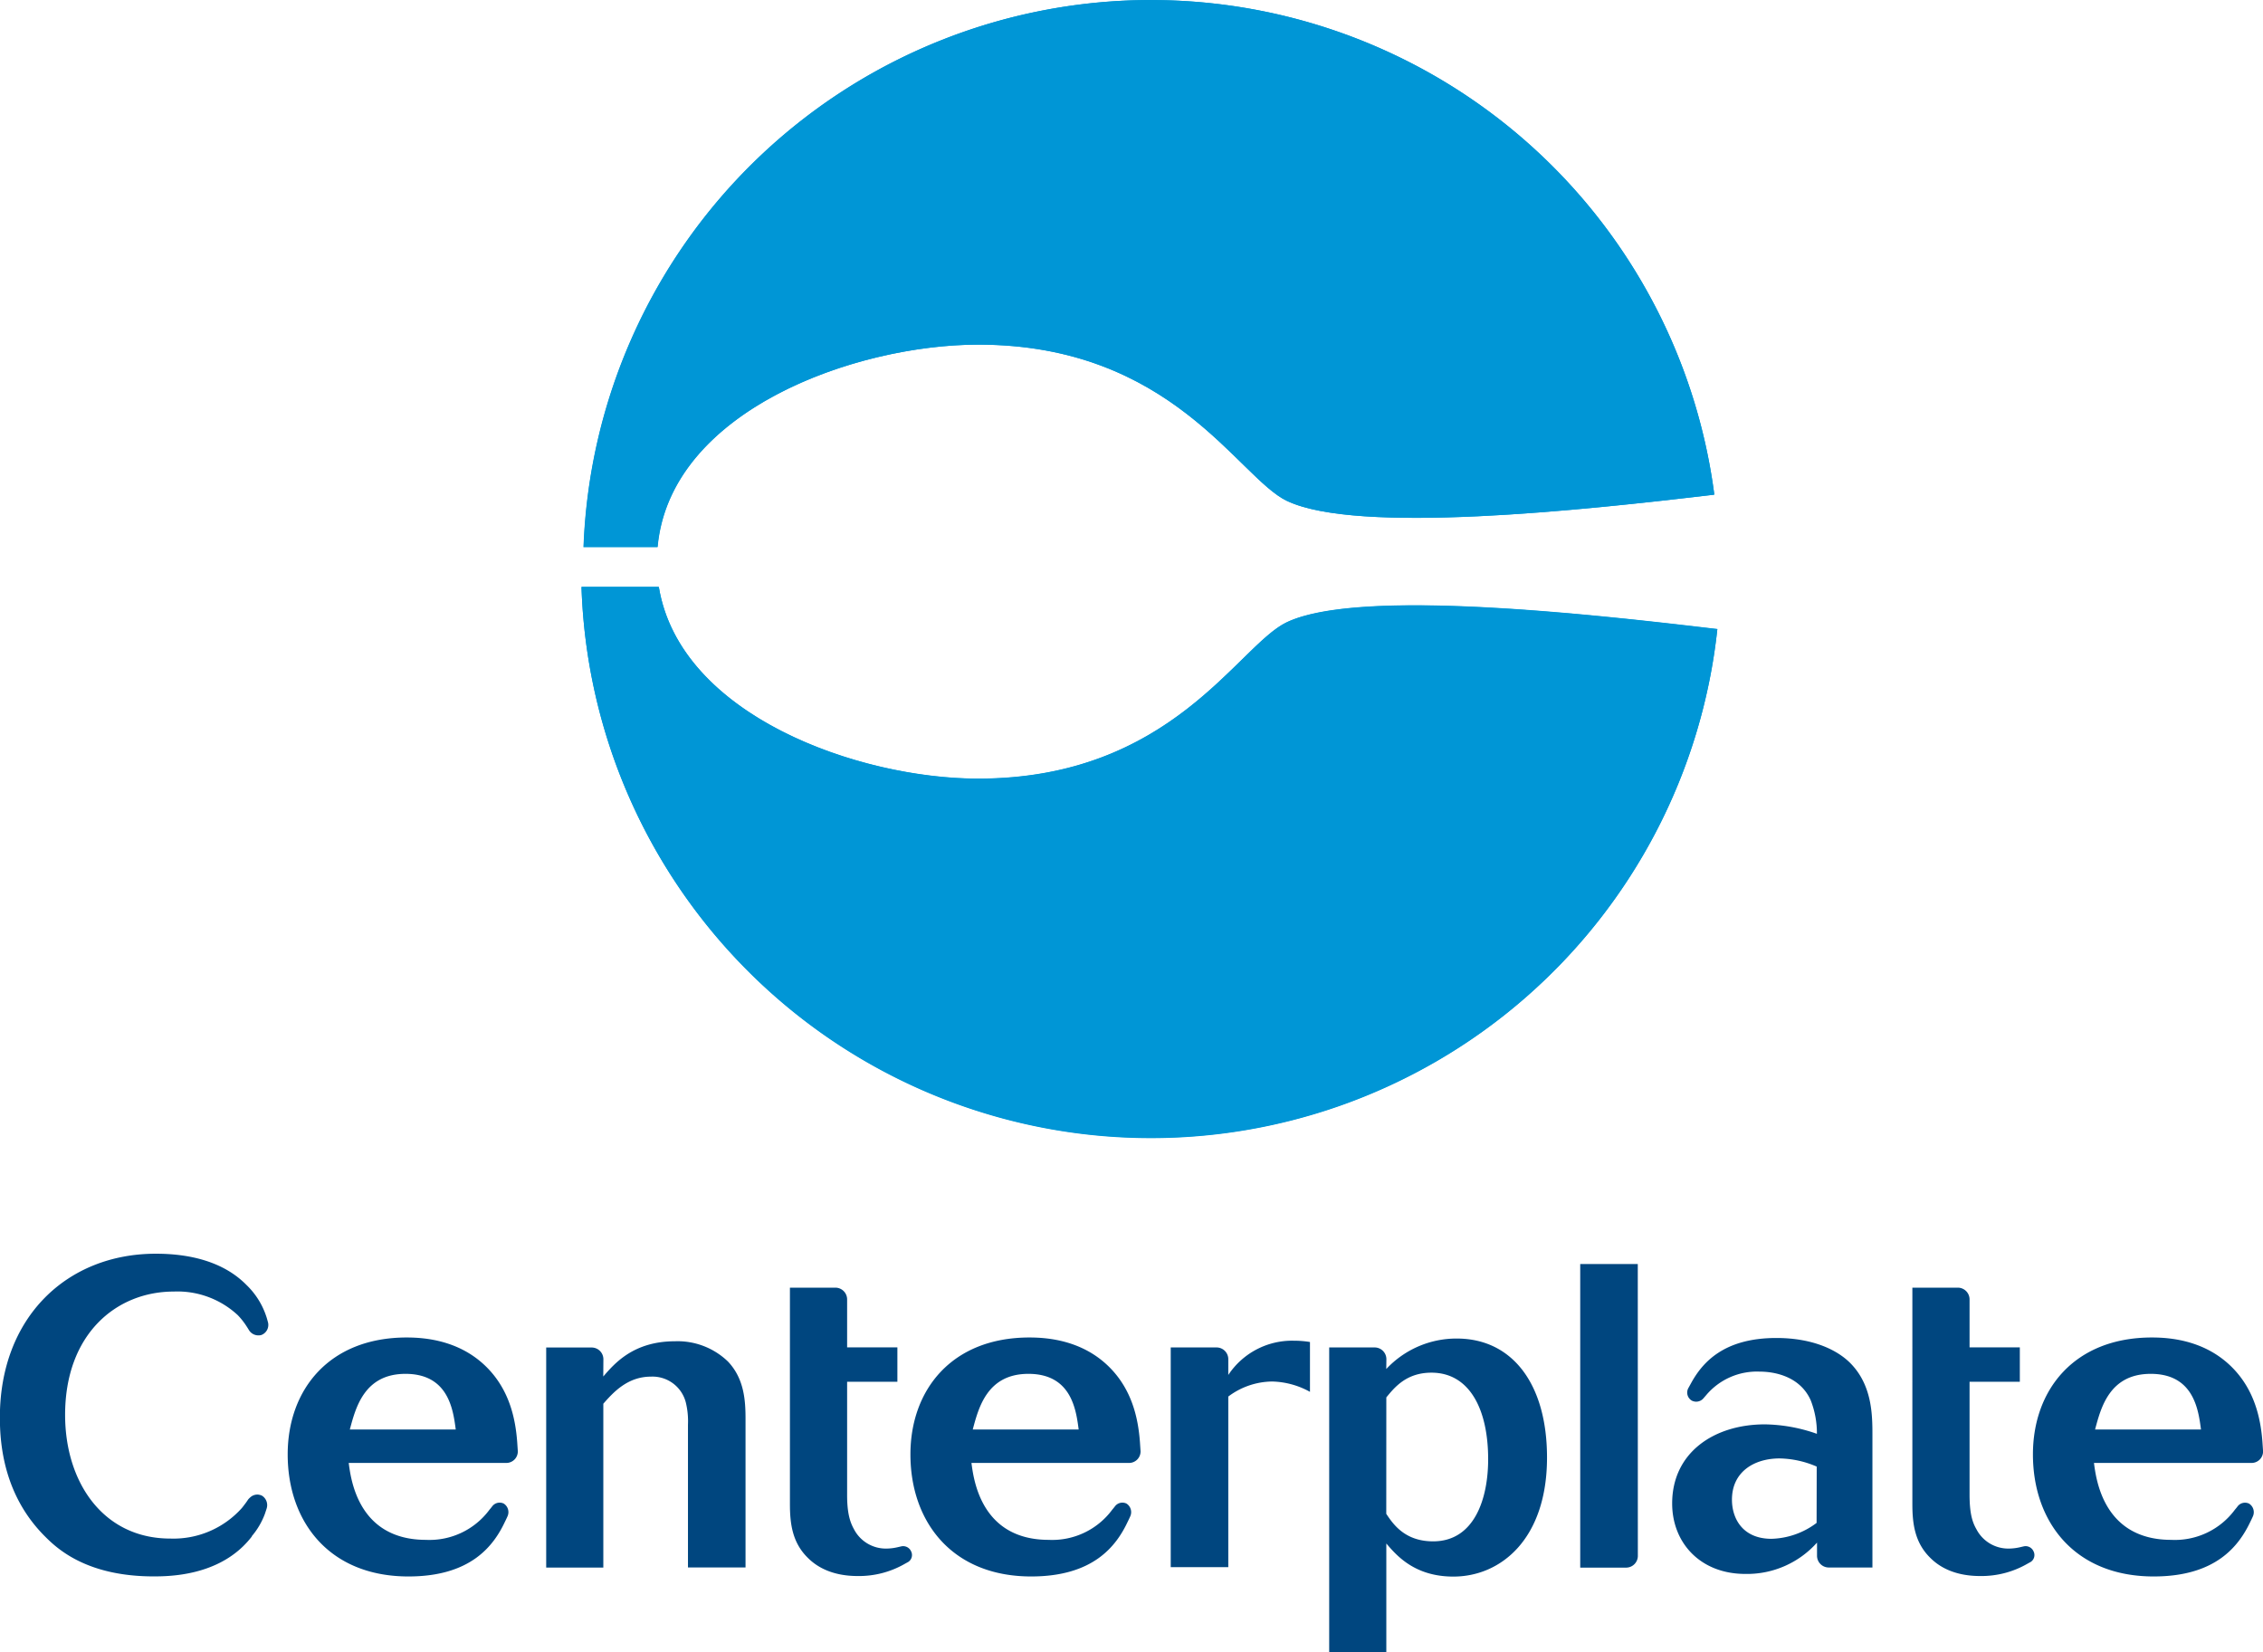
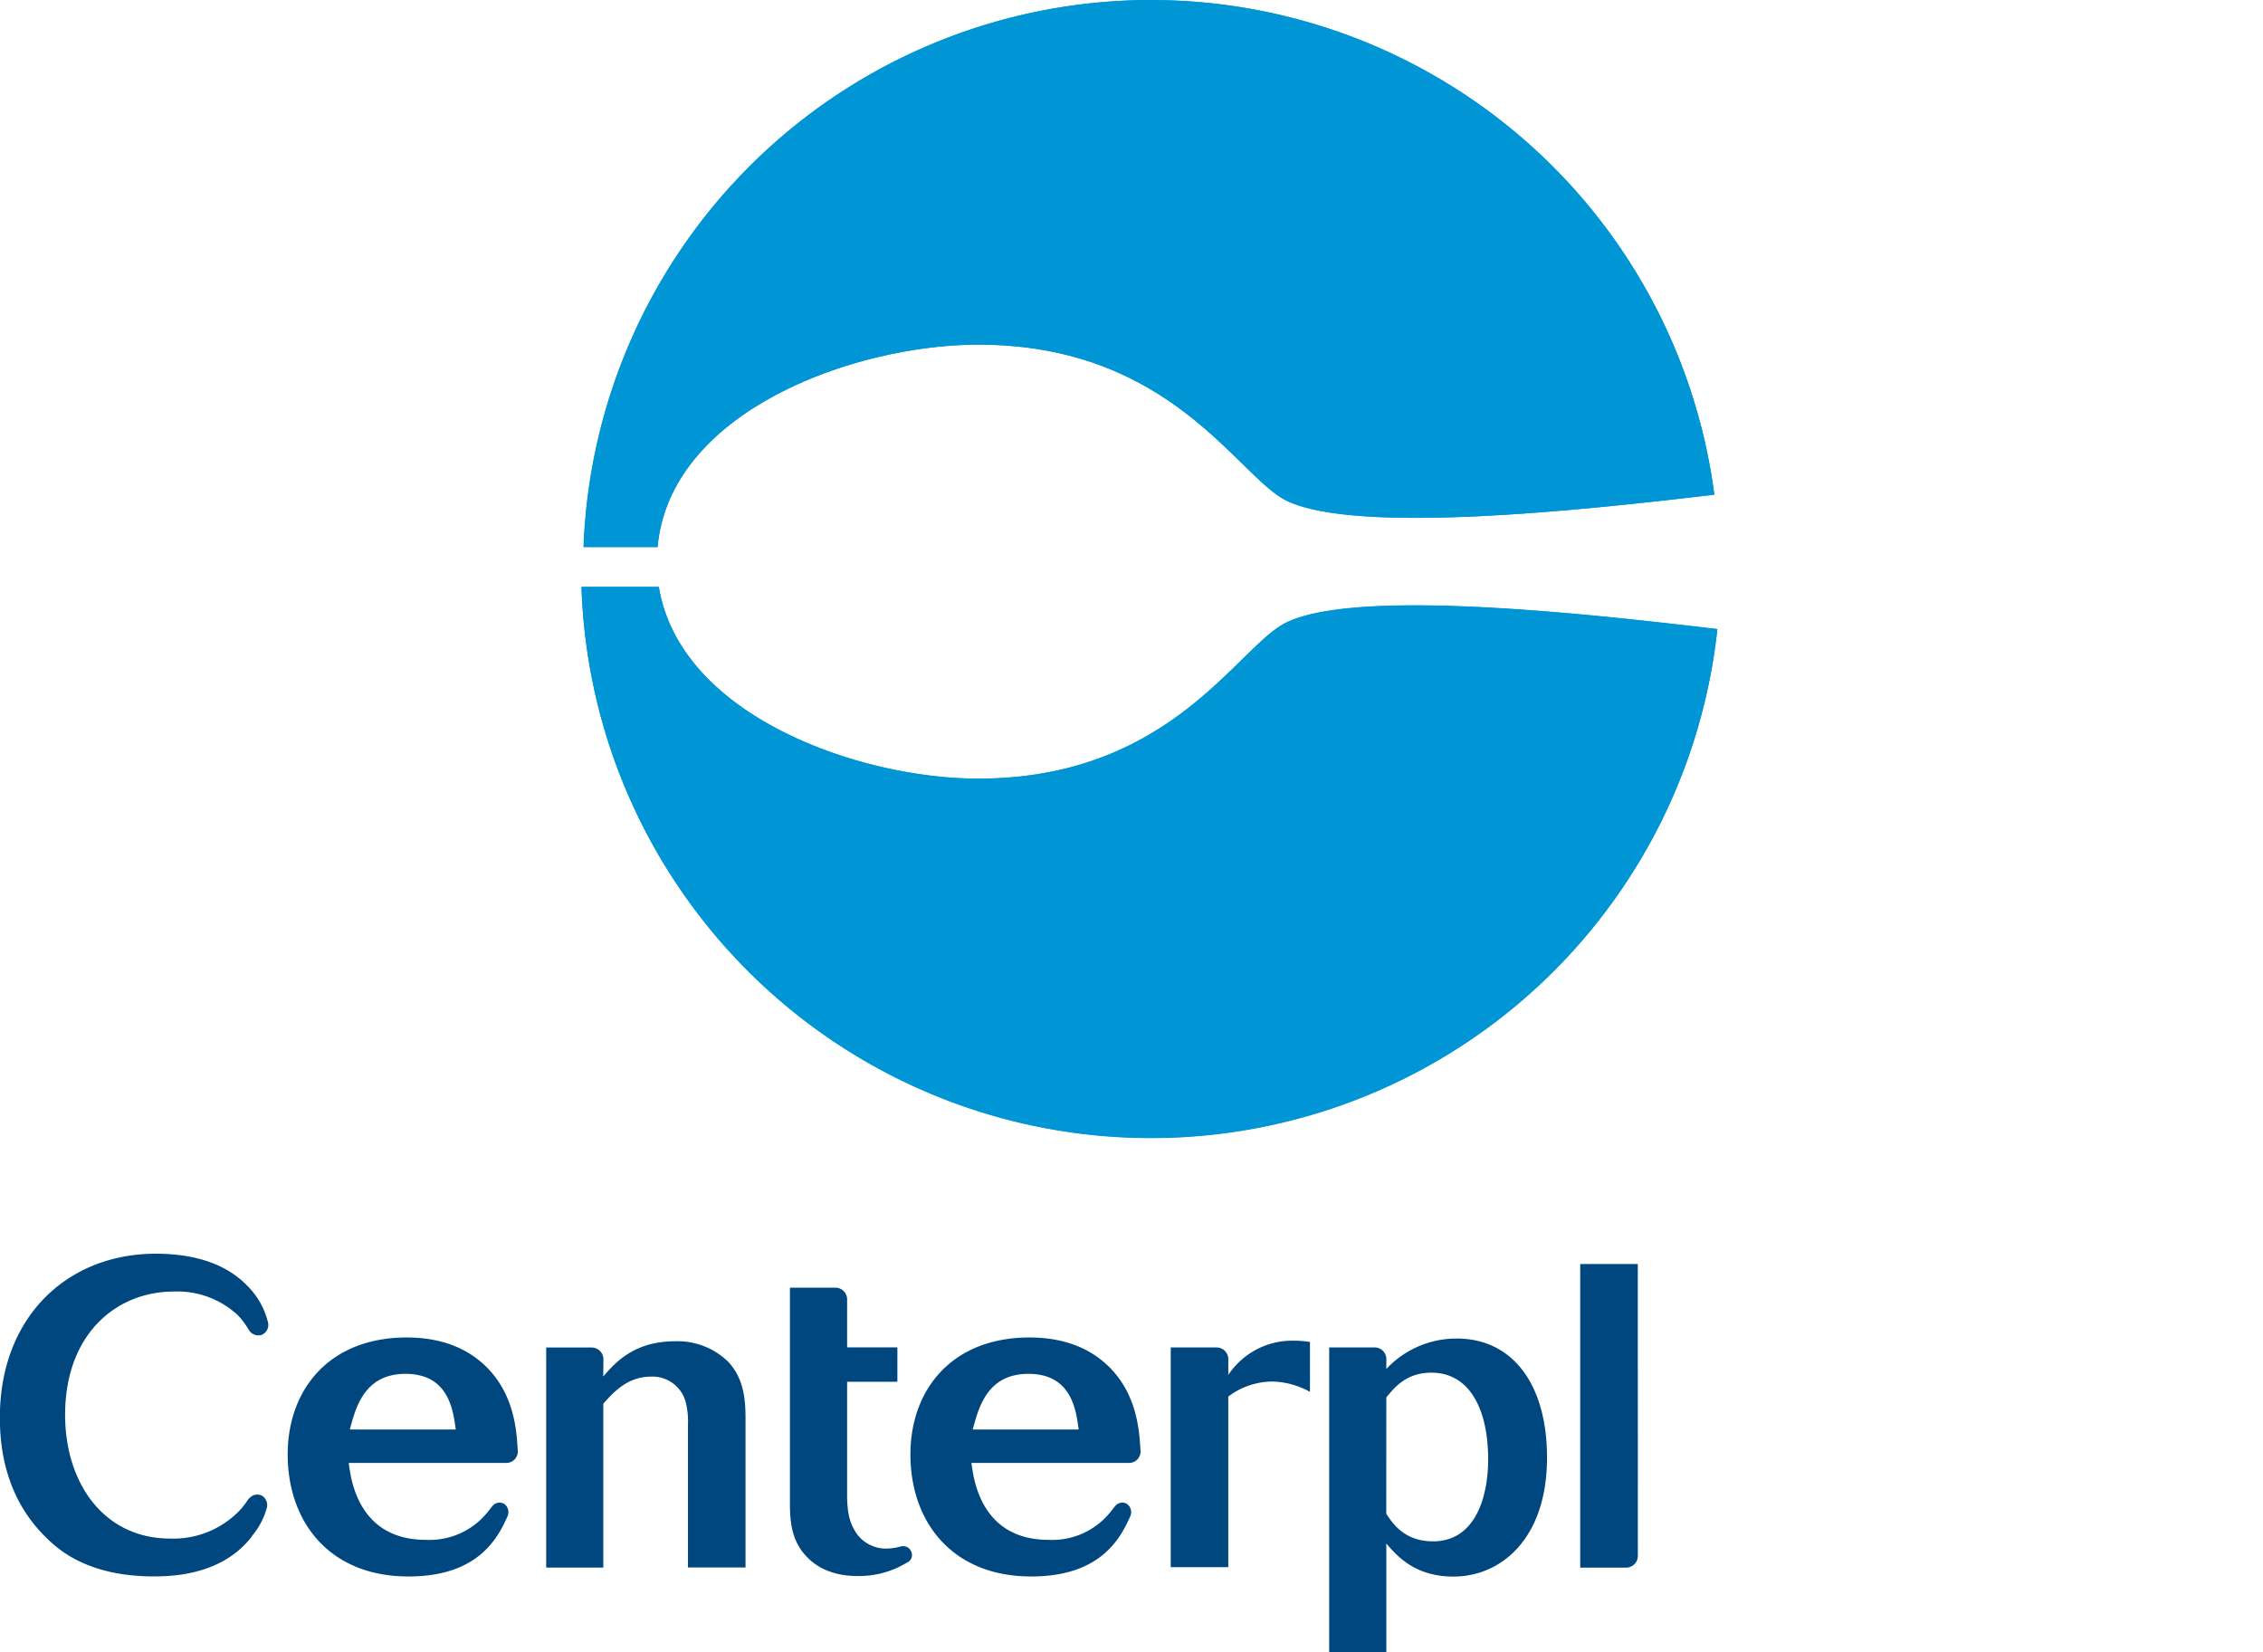
<svg xmlns="http://www.w3.org/2000/svg" id="Layer_1" data-name="Layer 1" viewBox="0 0 366.01 267.21">
  <defs>
    <style>.cls-1{fill:#00467f;}.cls-2{fill:#0096d6;}</style>
  </defs>
  <title>cp_logo_vertical_no_tagline_4c</title>
  <path class="cls-1" d="M451.75,398c1.11,1.67,3,4.45,7.58,4.45,6.67,0,8.9-6.88,8.9-13.28,0-8.06-3-14-9.17-14-4.1,0-6,2.43-7.3,4Zm0-23.42a15.53,15.53,0,0,1,11.4-4.93c9,0,14.6,7.37,14.6,19.25,0,13.14-7.44,19.25-15.15,19.25-6.26,0-9.18-3.41-10.84-5.35v17.58h-9.24V371.09h7.35a1.9,1.9,0,0,1,1.9,1.9Z" transform="translate(-227.54 -153.16)" />
-   <path class="cls-1" d="M512.13,375a10.73,10.73,0,0,0-8.66,3.83l-.45.52a1.54,1.54,0,0,1-1.87.33,1.51,1.51,0,0,1-.55-2l.43-.78c1.82-3.33,5.26-7.34,13.81-7.34,6,0,9.94,2,12,4.1,3.47,3.54,3.54,8.27,3.54,11.54v21.48h-7.06a1.9,1.9,0,0,1-1.9-1.9v-2.13a15.16,15.16,0,0,1-11.61,5.07c-7.23,0-11.82-5-11.82-11.4,0-8.2,6.74-12.79,15-12.79a26.24,26.24,0,0,1,8.41,1.53,14.6,14.6,0,0,0-1-5.42C518.73,375.88,514.77,375,512.13,375Zm9.24,15.36a15.74,15.74,0,0,0-6-1.32c-4.1,0-7.71,2.15-7.71,6.67,0,3.06,1.74,6.33,6.39,6.33a12.67,12.67,0,0,0,7.3-2.57Z" transform="translate(-227.54 -153.16)" />
-   <path class="cls-1" d="M547.2,400.49a5.8,5.8,0,0,0,5.14,3.13,8.25,8.25,0,0,0,2-.24l.52-.12a1.4,1.4,0,0,1,1.57.79,1.33,1.33,0,0,1-.42,1.71l-.54.3a14.87,14.87,0,0,1-7.65,2c-1.67,0-5.35-.21-8.06-2.92-2.57-2.5-2.92-5.63-2.92-8.76V361.42h7.35a1.9,1.9,0,0,1,1.9,1.9v7.76h8.13v5.56h-8.13v18.21C546.09,397.84,546.51,399.3,547.2,400.49Z" transform="translate(-227.54 -153.16)" />
  <path class="cls-1" d="M424.3,371.09a1.9,1.9,0,0,1,1.9,1.9v2.55A12.37,12.37,0,0,1,436.77,370a16.2,16.2,0,0,1,2.64.21v8.06a13.22,13.22,0,0,0-6.12-1.67,12,12,0,0,0-7.09,2.43v27.59h-9.31V371.09Z" transform="translate(-227.54 -153.16)" />
  <path class="cls-1" d="M293.6,408.13c-12.79,0-19.53-8.83-19.53-19.74,0-10.43,6.67-18.91,19.25-18.91,3.06,0,8.62.49,12.93,4.8,3.71,3.71,4.66,8.37,4.94,12.1l.1,1.49a1.86,1.86,0,0,1-1.86,1.9H283.94c.35,2.64,1.53,12.44,12.51,12.44a12.07,12.07,0,0,0,10.26-4.88s.26-.3.46-.57a1.51,1.51,0,0,1,1.84-.42,1.64,1.64,0,0,1,.61,2.07c-.14.33-.41.87-.41.87C307.36,403.22,303.64,408.13,293.6,408.13Zm7.65-23.77c-.42-3.2-1.18-9-8.13-9-6.67,0-8.06,5.49-9,9Z" transform="translate(-227.54 -153.16)" />
  <path class="cls-1" d="M325.13,373a1.9,1.9,0,0,0-1.9-1.9h-7.35v35.59h9.24V380.19c1.6-1.81,3.89-4.38,7.71-4.38a5.56,5.56,0,0,1,5.63,4.17,12.76,12.76,0,0,1,.35,3.61v23.08h9.31v-24c0-3-.21-6.53-2.85-9.31a11.73,11.73,0,0,0-8.55-3.27c-6.74,0-9.8,3.61-11.61,5.7Z" transform="translate(-227.54 -153.16)" />
  <path class="cls-1" d="M365.66,400.49a5.8,5.8,0,0,0,5.14,3.13,8.25,8.25,0,0,0,2-.24l.52-.12a1.4,1.4,0,0,1,1.57.79,1.33,1.33,0,0,1-.42,1.71l-.54.3a14.87,14.87,0,0,1-7.65,2c-1.67,0-5.35-.21-8.06-2.92-2.57-2.5-2.92-5.63-2.92-8.76V361.42h7.35a1.9,1.9,0,0,1,1.9,1.9v7.76h8.13v5.56h-8.13v18.21C364.54,397.84,365,399.3,365.66,400.49Z" transform="translate(-227.54 -153.16)" />
  <path class="cls-1" d="M394.32,408.13c-12.79,0-19.53-8.83-19.53-19.74,0-10.43,6.67-18.91,19.25-18.91,3.06,0,8.62.49,12.93,4.8,3.71,3.71,4.66,8.37,4.94,12.1l.1,1.49a1.86,1.86,0,0,1-1.86,1.9H384.66c.35,2.64,1.53,12.44,12.51,12.44a12.07,12.07,0,0,0,10.26-4.88s.26-.3.46-.57a1.51,1.51,0,0,1,1.84-.42,1.64,1.64,0,0,1,.61,2.07c-.14.33-.41.87-.41.87C408.08,403.22,404.36,408.13,394.32,408.13ZM402,384.36c-.42-3.2-1.18-9-8.13-9-6.67,0-8.06,5.49-9,9Z" transform="translate(-227.54 -153.16)" />
-   <path class="cls-1" d="M575.87,408.13c-12.79,0-19.53-8.83-19.53-19.74,0-10.43,6.67-18.91,19.25-18.91,3.06,0,8.62.49,12.93,4.8,3.71,3.71,4.66,8.37,4.94,12.1l.1,1.49a1.86,1.86,0,0,1-1.86,1.9H566.21c.35,2.64,1.53,12.44,12.51,12.44A12.07,12.07,0,0,0,589,397.34s.26-.3.46-.57a1.51,1.51,0,0,1,1.84-.42,1.64,1.64,0,0,1,.61,2.07c-.14.33-.41.87-.41.87C589.63,403.22,585.91,408.13,575.87,408.13Zm7.65-23.77c-.42-3.2-1.18-9-8.13-9-6.67,0-8.06,5.49-9,9Z" transform="translate(-227.54 -153.16)" />
  <path class="cls-1" d="M268,395.35a2.57,2.57,0,0,0-.34.35s-.21.33-.43.62-.37.5-.58.75l0,0A14.83,14.83,0,0,1,255.07,402c-10.84,0-17-9.1-17-20,0-13.07,8.27-19.95,17.58-19.95A14.32,14.32,0,0,1,266,365.87a11.6,11.6,0,0,1,1.4,1.77c.2.3.4.64.4.64a1.8,1.8,0,0,0,2,.8,1.74,1.74,0,0,0,1.07-2.11c-.07-.24-.16-.61-.27-.92a12.48,12.48,0,0,0-3.18-5.05c-3.75-3.82-9.24-5.07-14.67-5.07-14.39,0-25.23,10.29-25.23,26.48,0,4.52.7,12.72,7.37,19.32,2.08,2.09,6.88,6.39,17.51,6.39,2.85,0,9.66-.21,14.46-4.87a15.19,15.19,0,0,0,1.41-1.58l0-.06a12,12,0,0,0,2.1-3.57l.06-.18c.09-.26.18-.54.24-.73a1.81,1.81,0,0,0-.66-2,1.31,1.31,0,0,0-.32-.16l-.3-.07A1.7,1.7,0,0,0,268,395.35Z" transform="translate(-227.54 -153.16)" />
  <path class="cls-1" d="M492.44,404.8a1.9,1.9,0,0,1-1.9,1.9l-7.42,0V357.6h9.31Z" transform="translate(-227.54 -153.16)" />
  <path class="cls-2" d="M348.53,310.18A92.13,92.13,0,0,0,505.3,254.89c-21.39-2.54-58.11-6.59-69.64-1.1-7.95,3.78-18.6,25.29-49.91,25.29-19.29,0-48.22-10.16-51.65-31H321.59A91.83,91.83,0,0,0,348.53,310.18Z" transform="translate(-227.54 -153.16)" />
  <path class="cls-2" d="M413.69,153.16a91.85,91.85,0,0,0-91.78,88.48h12c2-22.08,32-32.74,51.88-32.74,31.31,0,42,21.5,49.91,25.27,11.43,5.44,47.64,1.54,69.11-1a91.86,91.86,0,0,0-91.09-80Z" transform="translate(-227.54 -153.16)" />
  <path class="cls-2" d="M475.17,183.53a87.37,87.37,0,0,1,24,45.36l5.64,4.28a91.85,91.85,0,0,0-182.87,8.46l5.24-4.91a86.94,86.94,0,0,1,148-53.2" transform="translate(-227.54 -153.16)" />
  <path class="cls-2" d="M333.87,241.64c2-22.08,32-32.74,51.88-32.74,31.31,0,42,21.5,49.91,25.27,11.43,5.44,47.64,1.54,69.11-1l-5.64-4.28c-13.66,1.55-29.76,3.11-42.63,3.11-11.54,0-16.56-1.23-18.73-2.27-1.37-.65-3.57-2.81-5.91-5.09C424,216.92,410.76,204,385.75,204c-20.25,0-50.56,10.44-56,32.74h0Z" transform="translate(-227.54 -153.16)" />
  <polygon class="cls-2" points="102.18 83.57 102.18 83.57 99.59 83.57 94.36 88.48 106.33 88.48 102.18 83.57" />
  <path class="cls-2" d="M321.59,248.08a92.14,92.14,0,0,0,183.71,6.81l-5.53,4.29a87.21,87.21,0,0,1-86.07,73.08h0A87.26,87.26,0,0,1,326.81,253Z" transform="translate(-227.54 -153.16)" />
  <polygon class="cls-2" points="99.26 99.83 102.69 99.83 106.56 94.92 94.05 94.92 99.26 99.83" />
  <path class="cls-2" d="M330.24,253c6.66,21.34,35.69,31,55.51,31,25,0,38.22-12.94,46.12-20.67,2.33-2.29,4.54-4.44,5.91-5.09,2.16-1,7.14-2.26,18.58-2.26,12.91,0,28.83,1.55,43.41,3.23l5.53-4.29c-21.39-2.54-58.11-6.59-69.64-1.1-7.95,3.78-18.6,25.29-49.91,25.29-19.29,0-48.22-10.16-51.65-31Z" transform="translate(-227.54 -153.16)" />
</svg>